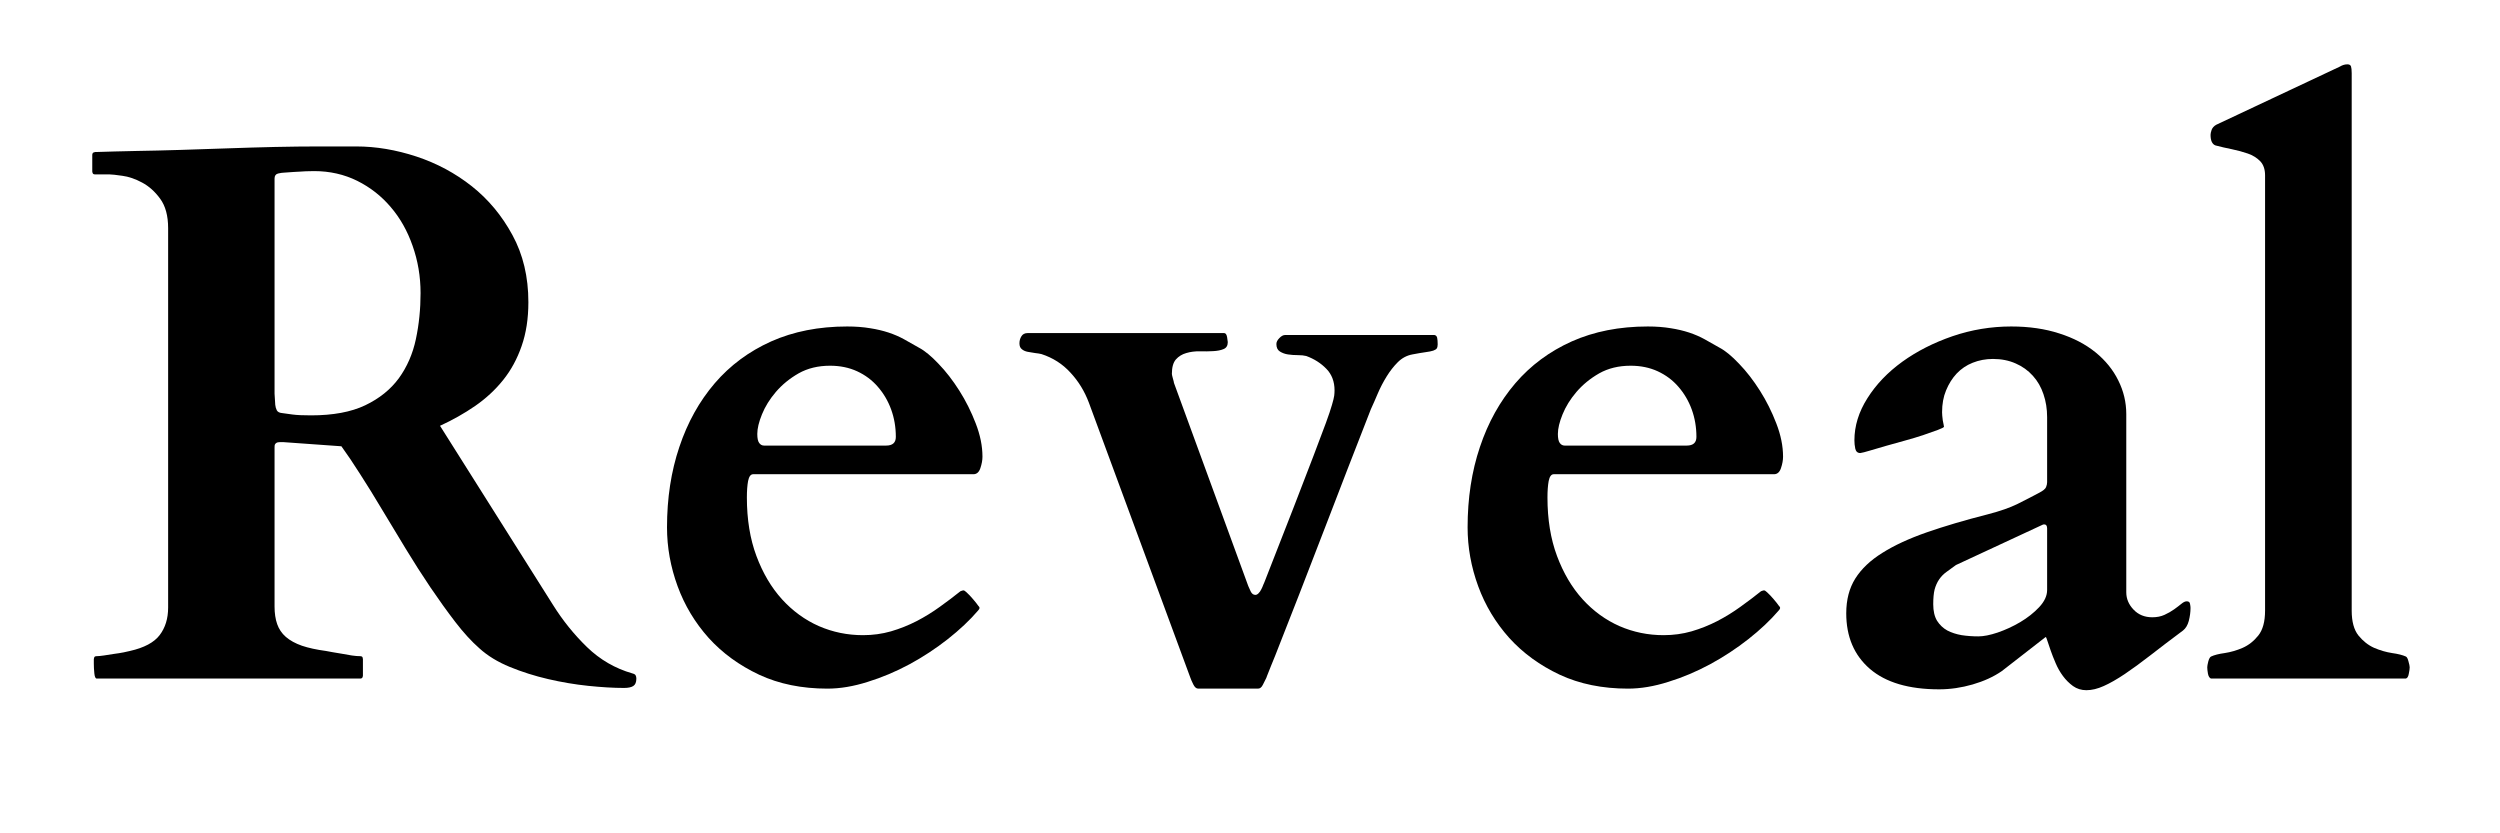
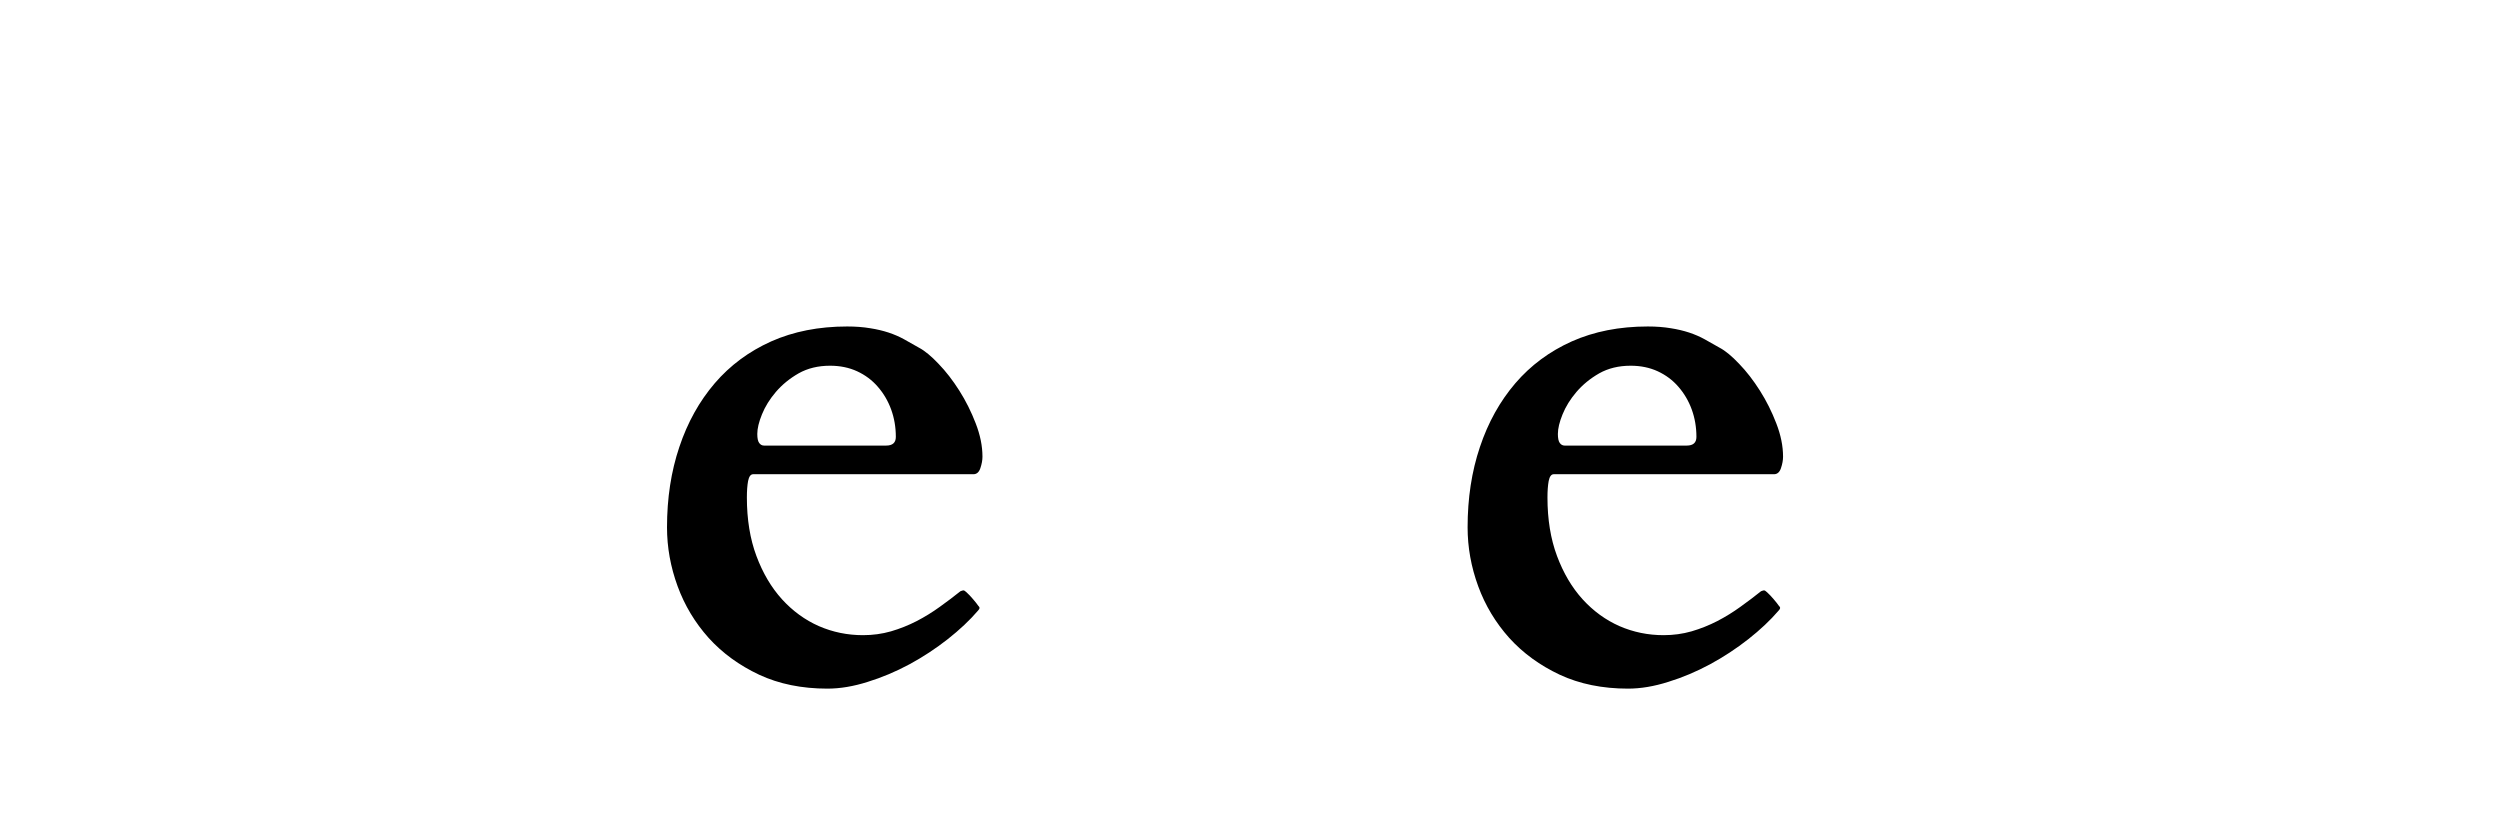
<svg xmlns="http://www.w3.org/2000/svg" width="300" zoomAndPan="magnify" viewBox="0 0 224.88 75" height="100" preserveAspectRatio="xMidYMid meet" version="1.0">
  <defs>
    <g />
  </defs>
  <g fill="#000000" fill-opacity="1">
    <g transform="translate(6.9, 61.071)">
      <g>
-         <path d="M 1.484 -1.75 C 1.484 -1.77 1.492 -1.816 1.516 -1.891 C 1.535 -1.973 1.613 -2.016 1.75 -2.016 C 1.883 -2.016 2.098 -2.035 2.391 -2.078 C 2.68 -2.129 2.984 -2.176 3.297 -2.219 C 3.609 -2.258 3.898 -2.305 4.172 -2.359 C 4.441 -2.422 4.629 -2.461 4.734 -2.484 C 6.016 -2.773 6.906 -3.25 7.406 -3.906 C 7.914 -4.57 8.172 -5.398 8.172 -6.391 L 8.172 -40.531 C 8.172 -41.656 7.93 -42.539 7.453 -43.188 C 6.984 -43.832 6.441 -44.316 5.828 -44.641 C 5.211 -44.973 4.617 -45.176 4.047 -45.25 C 3.473 -45.332 3.086 -45.375 2.891 -45.375 L 1.609 -45.375 C 1.492 -45.375 1.422 -45.406 1.391 -45.469 C 1.359 -45.539 1.344 -45.598 1.344 -45.641 L 1.344 -47.125 C 1.344 -47.164 1.352 -47.211 1.375 -47.266 C 1.395 -47.328 1.473 -47.367 1.609 -47.391 C 1.629 -47.391 1.676 -47.391 1.75 -47.391 C 1.832 -47.391 2 -47.395 2.25 -47.406 C 2.5 -47.414 2.859 -47.426 3.328 -47.438 C 3.797 -47.445 4.457 -47.461 5.312 -47.484 C 6.539 -47.504 7.852 -47.535 9.25 -47.578 C 10.656 -47.629 12.07 -47.676 13.5 -47.719 C 14.938 -47.77 16.352 -47.812 17.75 -47.844 C 19.156 -47.875 20.473 -47.891 21.703 -47.891 L 25.109 -47.891 C 26.879 -47.891 28.68 -47.586 30.516 -46.984 C 32.348 -46.379 34.008 -45.488 35.5 -44.312 C 36.988 -43.133 38.207 -41.672 39.156 -39.922 C 40.113 -38.172 40.594 -36.156 40.594 -33.875 C 40.594 -32.395 40.391 -31.078 39.984 -29.922 C 39.586 -28.773 39.035 -27.758 38.328 -26.875 C 37.617 -25.988 36.773 -25.207 35.797 -24.531 C 34.828 -23.863 33.773 -23.27 32.641 -22.75 L 42.812 -6.625 C 43.688 -5.227 44.707 -3.961 45.875 -2.828 C 47.039 -1.703 48.395 -0.914 49.938 -0.469 C 50.113 -0.426 50.219 -0.363 50.25 -0.281 C 50.289 -0.207 50.312 -0.113 50.312 0 C 50.312 0.332 50.219 0.555 50.031 0.672 C 49.852 0.785 49.578 0.844 49.203 0.844 C 48.266 0.844 47.191 0.781 45.984 0.656 C 44.785 0.531 43.582 0.328 42.375 0.047 C 41.164 -0.234 40.016 -0.598 38.922 -1.047 C 37.836 -1.492 36.926 -2.051 36.188 -2.719 C 35.477 -3.344 34.754 -4.133 34.016 -5.094 C 33.273 -6.062 32.531 -7.098 31.781 -8.203 C 31.031 -9.316 30.289 -10.473 29.562 -11.672 C 28.832 -12.879 28.125 -14.051 27.438 -15.188 C 26.758 -16.332 26.102 -17.395 25.469 -18.375 C 24.844 -19.363 24.273 -20.207 23.766 -20.906 L 18.516 -21.281 C 18.492 -21.281 18.406 -21.281 18.25 -21.281 C 18.094 -21.281 17.977 -21.254 17.906 -21.203 C 17.844 -21.16 17.801 -21.113 17.781 -21.062 C 17.758 -21.02 17.75 -20.93 17.75 -20.797 L 17.75 -6.484 C 17.75 -5.879 17.828 -5.352 17.984 -4.906 C 18.141 -4.457 18.398 -4.07 18.766 -3.75 C 19.141 -3.426 19.625 -3.16 20.219 -2.953 C 20.812 -2.754 21.531 -2.598 22.375 -2.484 C 22.508 -2.461 22.707 -2.426 22.969 -2.375 C 23.227 -2.332 23.508 -2.285 23.812 -2.234 C 24.113 -2.18 24.41 -2.129 24.703 -2.078 C 24.992 -2.035 25.238 -2.016 25.438 -2.016 C 25.57 -2.016 25.648 -1.977 25.672 -1.906 C 25.691 -1.844 25.703 -1.789 25.703 -1.75 L 25.703 -0.266 C 25.703 -0.223 25.688 -0.164 25.656 -0.094 C 25.625 -0.031 25.551 0 25.438 0 L 1.75 0 C 1.633 0 1.562 -0.156 1.531 -0.469 C 1.5 -0.781 1.484 -1.07 1.484 -1.344 Z M 17.812 -24.641 C 17.832 -24.453 17.879 -24.285 17.953 -24.141 C 18.035 -23.992 18.203 -23.91 18.453 -23.891 C 18.648 -23.867 18.953 -23.828 19.359 -23.766 C 19.766 -23.711 20.32 -23.688 21.031 -23.688 C 23.008 -23.688 24.633 -23.988 25.906 -24.594 C 27.188 -25.207 28.195 -26.02 28.938 -27.031 C 29.676 -28.051 30.188 -29.223 30.469 -30.547 C 30.75 -31.867 30.891 -33.25 30.891 -34.688 C 30.891 -36.188 30.648 -37.609 30.172 -38.953 C 29.703 -40.297 29.047 -41.457 28.203 -42.438 C 27.367 -43.426 26.363 -44.211 25.188 -44.797 C 24.008 -45.379 22.719 -45.672 21.312 -45.672 C 21 -45.672 20.75 -45.664 20.562 -45.656 C 20.383 -45.645 20.211 -45.633 20.047 -45.625 C 19.879 -45.613 19.688 -45.602 19.469 -45.594 C 19.258 -45.582 18.961 -45.562 18.578 -45.531 C 18.453 -45.531 18.281 -45.504 18.062 -45.453 C 17.852 -45.398 17.75 -45.25 17.75 -45 L 17.75 -25.641 Z M 17.812 -24.641 " />
-       </g>
+         </g>
    </g>
  </g>
  <g fill="#000000" fill-opacity="1">
    <g transform="translate(57.612, 61.071)">
      <g>
        <path d="M 2.359 -13.609 C 2.359 -16.234 2.727 -18.645 3.469 -20.844 C 4.207 -23.051 5.27 -24.961 6.656 -26.578 C 8.039 -28.191 9.734 -29.445 11.734 -30.344 C 13.742 -31.238 16.023 -31.688 18.578 -31.688 C 19.348 -31.688 20.035 -31.633 20.641 -31.531 C 21.242 -31.438 21.797 -31.305 22.297 -31.141 C 22.805 -30.973 23.273 -30.77 23.703 -30.531 C 24.141 -30.289 24.582 -30.039 25.031 -29.781 C 25.551 -29.508 26.141 -29.023 26.797 -28.328 C 27.461 -27.641 28.086 -26.832 28.672 -25.906 C 29.254 -24.988 29.742 -24.008 30.141 -22.969 C 30.547 -21.926 30.75 -20.926 30.75 -19.969 C 30.75 -19.656 30.688 -19.312 30.562 -18.938 C 30.438 -18.57 30.227 -18.391 29.938 -18.391 L 10.109 -18.391 C 9.891 -18.391 9.738 -18.188 9.656 -17.781 C 9.582 -17.375 9.547 -16.879 9.547 -16.297 C 9.547 -14.328 9.832 -12.57 10.406 -11.031 C 10.977 -9.5 11.742 -8.203 12.703 -7.141 C 13.672 -6.078 14.781 -5.27 16.031 -4.719 C 17.281 -4.176 18.602 -3.906 20 -3.906 C 20.875 -3.906 21.711 -4.02 22.516 -4.25 C 23.328 -4.488 24.098 -4.797 24.828 -5.172 C 25.566 -5.555 26.258 -5.984 26.906 -6.453 C 27.562 -6.922 28.18 -7.391 28.766 -7.859 C 28.898 -7.91 28.988 -7.938 29.031 -7.938 C 29.102 -7.938 29.195 -7.879 29.312 -7.766 C 29.508 -7.586 29.707 -7.379 29.906 -7.141 C 30.113 -6.898 30.27 -6.703 30.375 -6.547 C 30.445 -6.484 30.484 -6.422 30.484 -6.359 C 30.484 -6.285 30.438 -6.203 30.344 -6.109 C 29.602 -5.242 28.695 -4.391 27.625 -3.547 C 26.551 -2.703 25.398 -1.945 24.172 -1.281 C 22.953 -0.625 21.703 -0.098 20.422 0.297 C 19.148 0.703 17.941 0.906 16.797 0.906 C 14.492 0.906 12.445 0.488 10.656 -0.344 C 8.863 -1.188 7.348 -2.289 6.109 -3.656 C 4.879 -5.031 3.945 -6.582 3.312 -8.312 C 2.676 -10.051 2.359 -11.816 2.359 -13.609 Z M 22.078 -20.969 C 22.66 -20.969 22.953 -21.227 22.953 -21.75 C 22.953 -22.625 22.812 -23.445 22.531 -24.219 C 22.25 -24.988 21.848 -25.672 21.328 -26.266 C 20.816 -26.859 20.195 -27.32 19.469 -27.656 C 18.75 -27.988 17.938 -28.156 17.031 -28.156 C 15.957 -28.156 15.016 -27.926 14.203 -27.469 C 13.398 -27.008 12.719 -26.453 12.156 -25.797 C 11.602 -25.148 11.188 -24.477 10.906 -23.781 C 10.625 -23.094 10.484 -22.504 10.484 -22.016 C 10.484 -21.629 10.539 -21.359 10.656 -21.203 C 10.77 -21.047 10.914 -20.969 11.094 -20.969 Z M 22.078 -20.969 " />
      </g>
    </g>
  </g>
  <g fill="#000000" fill-opacity="1">
    <g transform="translate(91.69, 61.071)">
      <g>
-         <path d="M 16.094 0.906 C 15.914 0.906 15.766 0.773 15.641 0.516 C 15.516 0.266 15.422 0.047 15.359 -0.141 L 6.25 -24.828 C 5.863 -25.859 5.312 -26.758 4.594 -27.531 C 3.883 -28.312 3.016 -28.867 1.984 -29.203 C 1.828 -29.242 1.633 -29.273 1.406 -29.297 C 1.188 -29.328 0.969 -29.363 0.75 -29.406 C 0.539 -29.445 0.363 -29.523 0.219 -29.641 C 0.07 -29.754 0 -29.93 0 -30.172 C 0 -30.398 0.055 -30.609 0.172 -30.797 C 0.285 -30.992 0.473 -31.094 0.734 -31.094 L 18.422 -31.094 C 18.555 -31.094 18.645 -30.973 18.688 -30.734 C 18.727 -30.492 18.75 -30.344 18.75 -30.281 C 18.75 -29.969 18.625 -29.758 18.375 -29.656 C 18.133 -29.551 17.82 -29.488 17.438 -29.469 C 17.062 -29.445 16.66 -29.441 16.234 -29.453 C 15.805 -29.461 15.398 -29.41 15.016 -29.297 C 14.641 -29.191 14.328 -29 14.078 -28.719 C 13.836 -28.438 13.719 -28.004 13.719 -27.422 C 13.719 -27.359 13.75 -27.219 13.812 -27 C 13.875 -26.789 13.906 -26.66 13.906 -26.609 L 20.594 -8.328 C 20.645 -8.223 20.719 -8.062 20.812 -7.844 C 20.914 -7.633 21.055 -7.531 21.234 -7.531 C 21.328 -7.531 21.422 -7.578 21.516 -7.672 C 21.617 -7.773 21.703 -7.895 21.766 -8.031 C 21.836 -8.164 21.895 -8.297 21.938 -8.422 C 21.988 -8.547 22.023 -8.629 22.047 -8.672 C 23.098 -11.359 23.984 -13.625 24.703 -15.469 C 25.422 -17.32 26.016 -18.863 26.484 -20.094 C 26.953 -21.332 27.316 -22.301 27.578 -23 C 27.836 -23.707 28.02 -24.25 28.125 -24.625 C 28.238 -25.008 28.305 -25.285 28.328 -25.453 C 28.348 -25.617 28.359 -25.781 28.359 -25.938 C 28.359 -26.727 28.113 -27.375 27.625 -27.875 C 27.133 -28.383 26.531 -28.77 25.812 -29.031 C 25.613 -29.082 25.359 -29.109 25.047 -29.109 C 24.742 -29.109 24.453 -29.129 24.172 -29.172 C 23.898 -29.211 23.656 -29.301 23.438 -29.438 C 23.227 -29.57 23.125 -29.797 23.125 -30.109 C 23.125 -30.285 23.211 -30.461 23.391 -30.641 C 23.566 -30.828 23.742 -30.922 23.922 -30.922 L 37.344 -30.922 C 37.477 -30.898 37.562 -30.816 37.594 -30.672 C 37.625 -30.523 37.641 -30.328 37.641 -30.078 C 37.641 -29.922 37.613 -29.801 37.562 -29.719 C 37.52 -29.645 37.414 -29.578 37.25 -29.516 C 37.082 -29.461 36.848 -29.414 36.547 -29.375 C 36.242 -29.332 35.848 -29.266 35.359 -29.172 C 34.859 -29.078 34.422 -28.844 34.047 -28.469 C 33.68 -28.102 33.348 -27.676 33.047 -27.188 C 32.742 -26.695 32.477 -26.188 32.25 -25.656 C 32.031 -25.133 31.82 -24.66 31.625 -24.234 C 30.102 -20.336 28.82 -17.031 27.781 -14.312 C 26.738 -11.602 25.867 -9.352 25.172 -7.562 C 24.473 -5.77 23.926 -4.375 23.531 -3.375 C 23.145 -2.375 22.848 -1.629 22.641 -1.141 C 22.441 -0.648 22.32 -0.348 22.281 -0.234 C 22.238 -0.117 22.219 -0.062 22.219 -0.062 C 22.145 0.094 22.047 0.289 21.922 0.531 C 21.805 0.781 21.656 0.906 21.469 0.906 Z M 16.094 0.906 " />
-       </g>
+         </g>
    </g>
  </g>
  <g fill="#000000" fill-opacity="1">
    <g transform="translate(129.665, 61.071)">
      <g>
        <path d="M 2.359 -13.609 C 2.359 -16.234 2.727 -18.645 3.469 -20.844 C 4.207 -23.051 5.27 -24.961 6.656 -26.578 C 8.039 -28.191 9.734 -29.445 11.734 -30.344 C 13.742 -31.238 16.023 -31.688 18.578 -31.688 C 19.348 -31.688 20.035 -31.633 20.641 -31.531 C 21.242 -31.438 21.797 -31.305 22.297 -31.141 C 22.805 -30.973 23.273 -30.77 23.703 -30.531 C 24.141 -30.289 24.582 -30.039 25.031 -29.781 C 25.551 -29.508 26.141 -29.023 26.797 -28.328 C 27.461 -27.641 28.086 -26.832 28.672 -25.906 C 29.254 -24.988 29.742 -24.008 30.141 -22.969 C 30.547 -21.926 30.75 -20.926 30.75 -19.969 C 30.75 -19.656 30.688 -19.312 30.562 -18.938 C 30.438 -18.57 30.227 -18.391 29.938 -18.391 L 10.109 -18.391 C 9.891 -18.391 9.738 -18.188 9.656 -17.781 C 9.582 -17.375 9.547 -16.879 9.547 -16.297 C 9.547 -14.328 9.832 -12.57 10.406 -11.031 C 10.977 -9.5 11.742 -8.203 12.703 -7.141 C 13.672 -6.078 14.781 -5.27 16.031 -4.719 C 17.281 -4.176 18.602 -3.906 20 -3.906 C 20.875 -3.906 21.711 -4.02 22.516 -4.25 C 23.328 -4.488 24.098 -4.797 24.828 -5.172 C 25.566 -5.555 26.258 -5.984 26.906 -6.453 C 27.562 -6.922 28.18 -7.391 28.766 -7.859 C 28.898 -7.91 28.988 -7.938 29.031 -7.938 C 29.102 -7.938 29.195 -7.879 29.312 -7.766 C 29.508 -7.586 29.707 -7.379 29.906 -7.141 C 30.113 -6.898 30.27 -6.703 30.375 -6.547 C 30.445 -6.484 30.484 -6.422 30.484 -6.359 C 30.484 -6.285 30.438 -6.203 30.344 -6.109 C 29.602 -5.242 28.695 -4.391 27.625 -3.547 C 26.551 -2.703 25.398 -1.945 24.172 -1.281 C 22.953 -0.625 21.703 -0.098 20.422 0.297 C 19.148 0.703 17.941 0.906 16.797 0.906 C 14.492 0.906 12.445 0.488 10.656 -0.344 C 8.863 -1.188 7.348 -2.289 6.109 -3.656 C 4.879 -5.031 3.945 -6.582 3.312 -8.312 C 2.676 -10.051 2.359 -11.816 2.359 -13.609 Z M 22.078 -20.969 C 22.66 -20.969 22.953 -21.227 22.953 -21.75 C 22.953 -22.625 22.812 -23.445 22.531 -24.219 C 22.25 -24.988 21.848 -25.672 21.328 -26.266 C 20.816 -26.859 20.195 -27.32 19.469 -27.656 C 18.75 -27.988 17.938 -28.156 17.031 -28.156 C 15.957 -28.156 15.016 -27.926 14.203 -27.469 C 13.398 -27.008 12.719 -26.453 12.156 -25.797 C 11.602 -25.148 11.188 -24.477 10.906 -23.781 C 10.625 -23.094 10.484 -22.504 10.484 -22.016 C 10.484 -21.629 10.539 -21.359 10.656 -21.203 C 10.77 -21.047 10.914 -20.969 11.094 -20.969 Z M 22.078 -20.969 " />
      </g>
    </g>
  </g>
  <g fill="#000000" fill-opacity="1">
    <g transform="translate(163.743, 61.071)">
      <g>
-         <path d="M 16.359 -0.672 C 15.617 -0.16 14.742 0.238 13.734 0.531 C 12.734 0.82 11.727 0.969 10.719 0.969 C 7.988 0.969 5.91 0.352 4.484 -0.875 C 3.066 -2.102 2.359 -3.77 2.359 -5.875 C 2.359 -7.094 2.629 -8.133 3.172 -9 C 3.723 -9.875 4.535 -10.645 5.609 -11.312 C 6.68 -11.988 8.008 -12.602 9.594 -13.156 C 11.176 -13.707 13.008 -14.25 15.094 -14.781 C 16.207 -15.07 17.102 -15.383 17.781 -15.719 C 18.469 -16.062 19.102 -16.391 19.688 -16.703 C 20.07 -16.898 20.289 -17.078 20.344 -17.234 C 20.406 -17.391 20.438 -17.535 20.438 -17.672 L 20.438 -23.531 C 20.438 -24.27 20.328 -24.957 20.109 -25.594 C 19.898 -26.227 19.582 -26.781 19.156 -27.25 C 18.727 -27.727 18.211 -28.098 17.609 -28.359 C 17.004 -28.629 16.32 -28.766 15.562 -28.766 C 14.906 -28.766 14.297 -28.648 13.734 -28.422 C 13.18 -28.203 12.703 -27.879 12.297 -27.453 C 11.898 -27.023 11.582 -26.52 11.344 -25.938 C 11.102 -25.363 10.984 -24.707 10.984 -23.969 C 10.984 -23.895 10.988 -23.789 11 -23.656 C 11.008 -23.52 11.023 -23.379 11.047 -23.234 C 11.078 -23.086 11.102 -22.957 11.125 -22.844 C 11.145 -22.738 11.156 -22.676 11.156 -22.656 C 11.133 -22.602 10.945 -22.508 10.594 -22.375 C 10.25 -22.25 9.82 -22.098 9.312 -21.922 C 8.812 -21.754 8.258 -21.586 7.656 -21.422 C 7.051 -21.254 6.473 -21.094 5.922 -20.938 C 5.379 -20.781 4.898 -20.641 4.484 -20.516 C 4.066 -20.391 3.781 -20.316 3.625 -20.297 C 3.383 -20.297 3.234 -20.426 3.172 -20.688 C 3.117 -20.945 3.094 -21.195 3.094 -21.438 C 3.094 -22.738 3.484 -24.004 4.266 -25.234 C 5.047 -26.473 6.094 -27.566 7.406 -28.516 C 8.719 -29.461 10.223 -30.227 11.922 -30.812 C 13.629 -31.395 15.391 -31.688 17.203 -31.688 C 18.816 -31.688 20.258 -31.477 21.531 -31.062 C 22.812 -30.656 23.898 -30.086 24.797 -29.359 C 25.691 -28.629 26.375 -27.785 26.844 -26.828 C 27.32 -25.879 27.562 -24.867 27.562 -23.797 L 27.562 -7.766 C 27.562 -7.18 27.781 -6.66 28.219 -6.203 C 28.656 -5.742 29.219 -5.516 29.906 -5.516 C 30.312 -5.516 30.676 -5.586 31 -5.734 C 31.32 -5.879 31.613 -6.047 31.875 -6.234 C 32.133 -6.422 32.352 -6.586 32.531 -6.734 C 32.707 -6.879 32.863 -6.953 33 -6.953 C 33.176 -6.953 33.273 -6.879 33.297 -6.734 C 33.328 -6.586 33.344 -6.461 33.344 -6.359 C 33.344 -5.973 33.289 -5.582 33.188 -5.188 C 33.082 -4.801 32.91 -4.516 32.672 -4.328 C 31.566 -3.504 30.586 -2.758 29.734 -2.094 C 28.891 -1.438 28.117 -0.875 27.422 -0.406 C 26.723 0.062 26.094 0.422 25.531 0.672 C 24.977 0.922 24.457 1.047 23.969 1.047 C 23.52 1.047 23.117 0.922 22.766 0.672 C 22.422 0.422 22.117 0.117 21.859 -0.234 C 21.598 -0.586 21.379 -0.973 21.203 -1.391 C 21.023 -1.805 20.875 -2.191 20.75 -2.547 C 20.625 -2.91 20.523 -3.203 20.453 -3.422 C 20.391 -3.648 20.336 -3.754 20.297 -3.734 Z M 10.188 -6.688 C 10.188 -6.082 10.301 -5.586 10.531 -5.203 C 10.77 -4.828 11.078 -4.535 11.453 -4.328 C 11.836 -4.129 12.27 -3.988 12.75 -3.906 C 13.238 -3.832 13.738 -3.797 14.25 -3.797 C 14.719 -3.797 15.297 -3.91 15.984 -4.141 C 16.68 -4.379 17.359 -4.691 18.016 -5.078 C 18.68 -5.473 19.25 -5.922 19.719 -6.422 C 20.195 -6.93 20.438 -7.445 20.438 -7.969 L 20.438 -13.516 C 20.438 -13.754 20.348 -13.875 20.172 -13.875 C 20.117 -13.875 20.07 -13.863 20.031 -13.844 L 12.234 -10.219 C 11.922 -9.988 11.633 -9.781 11.375 -9.594 C 11.113 -9.406 10.895 -9.18 10.719 -8.922 C 10.539 -8.66 10.406 -8.359 10.312 -8.016 C 10.227 -7.672 10.188 -7.227 10.188 -6.688 Z M 10.188 -6.688 " />
-       </g>
+         </g>
    </g>
  </g>
  <g fill="#000000" fill-opacity="1">
    <g transform="translate(197.921, 61.071)">
      <g>
-         <path d="M 18.891 -1.016 C 18.891 -0.879 18.863 -0.688 18.812 -0.438 C 18.77 -0.188 18.68 -0.039 18.547 0 L 1.016 0 C 0.879 -0.039 0.785 -0.188 0.734 -0.438 C 0.691 -0.688 0.672 -0.879 0.672 -1.016 C 0.672 -1.117 0.703 -1.297 0.766 -1.547 C 0.836 -1.797 0.922 -1.941 1.016 -1.984 C 1.297 -2.117 1.707 -2.223 2.25 -2.297 C 2.789 -2.379 3.328 -2.535 3.859 -2.766 C 4.398 -3.004 4.867 -3.375 5.266 -3.875 C 5.672 -4.383 5.875 -5.129 5.875 -6.109 L 5.875 -45.297 C 5.875 -45.836 5.727 -46.258 5.438 -46.562 C 5.145 -46.863 4.773 -47.094 4.328 -47.25 C 3.879 -47.406 3.398 -47.535 2.891 -47.641 C 2.379 -47.742 1.883 -47.859 1.406 -47.984 C 1.113 -48.098 0.969 -48.414 0.969 -48.938 C 0.969 -49.039 1 -49.188 1.062 -49.375 C 1.133 -49.57 1.273 -49.727 1.484 -49.844 L 12.609 -55.078 C 12.691 -55.129 12.789 -55.176 12.906 -55.219 C 13.02 -55.258 13.145 -55.281 13.281 -55.281 C 13.457 -55.281 13.566 -55.219 13.609 -55.094 C 13.648 -54.977 13.672 -54.773 13.672 -54.484 L 13.672 -6.109 C 13.672 -5.129 13.875 -4.383 14.281 -3.875 C 14.688 -3.375 15.156 -3.004 15.688 -2.766 C 16.227 -2.535 16.766 -2.379 17.297 -2.297 C 17.836 -2.223 18.254 -2.117 18.547 -1.984 C 18.641 -1.941 18.719 -1.797 18.781 -1.547 C 18.852 -1.297 18.891 -1.117 18.891 -1.016 Z M 18.891 -1.016 " />
-       </g>
+         </g>
    </g>
  </g>
</svg>